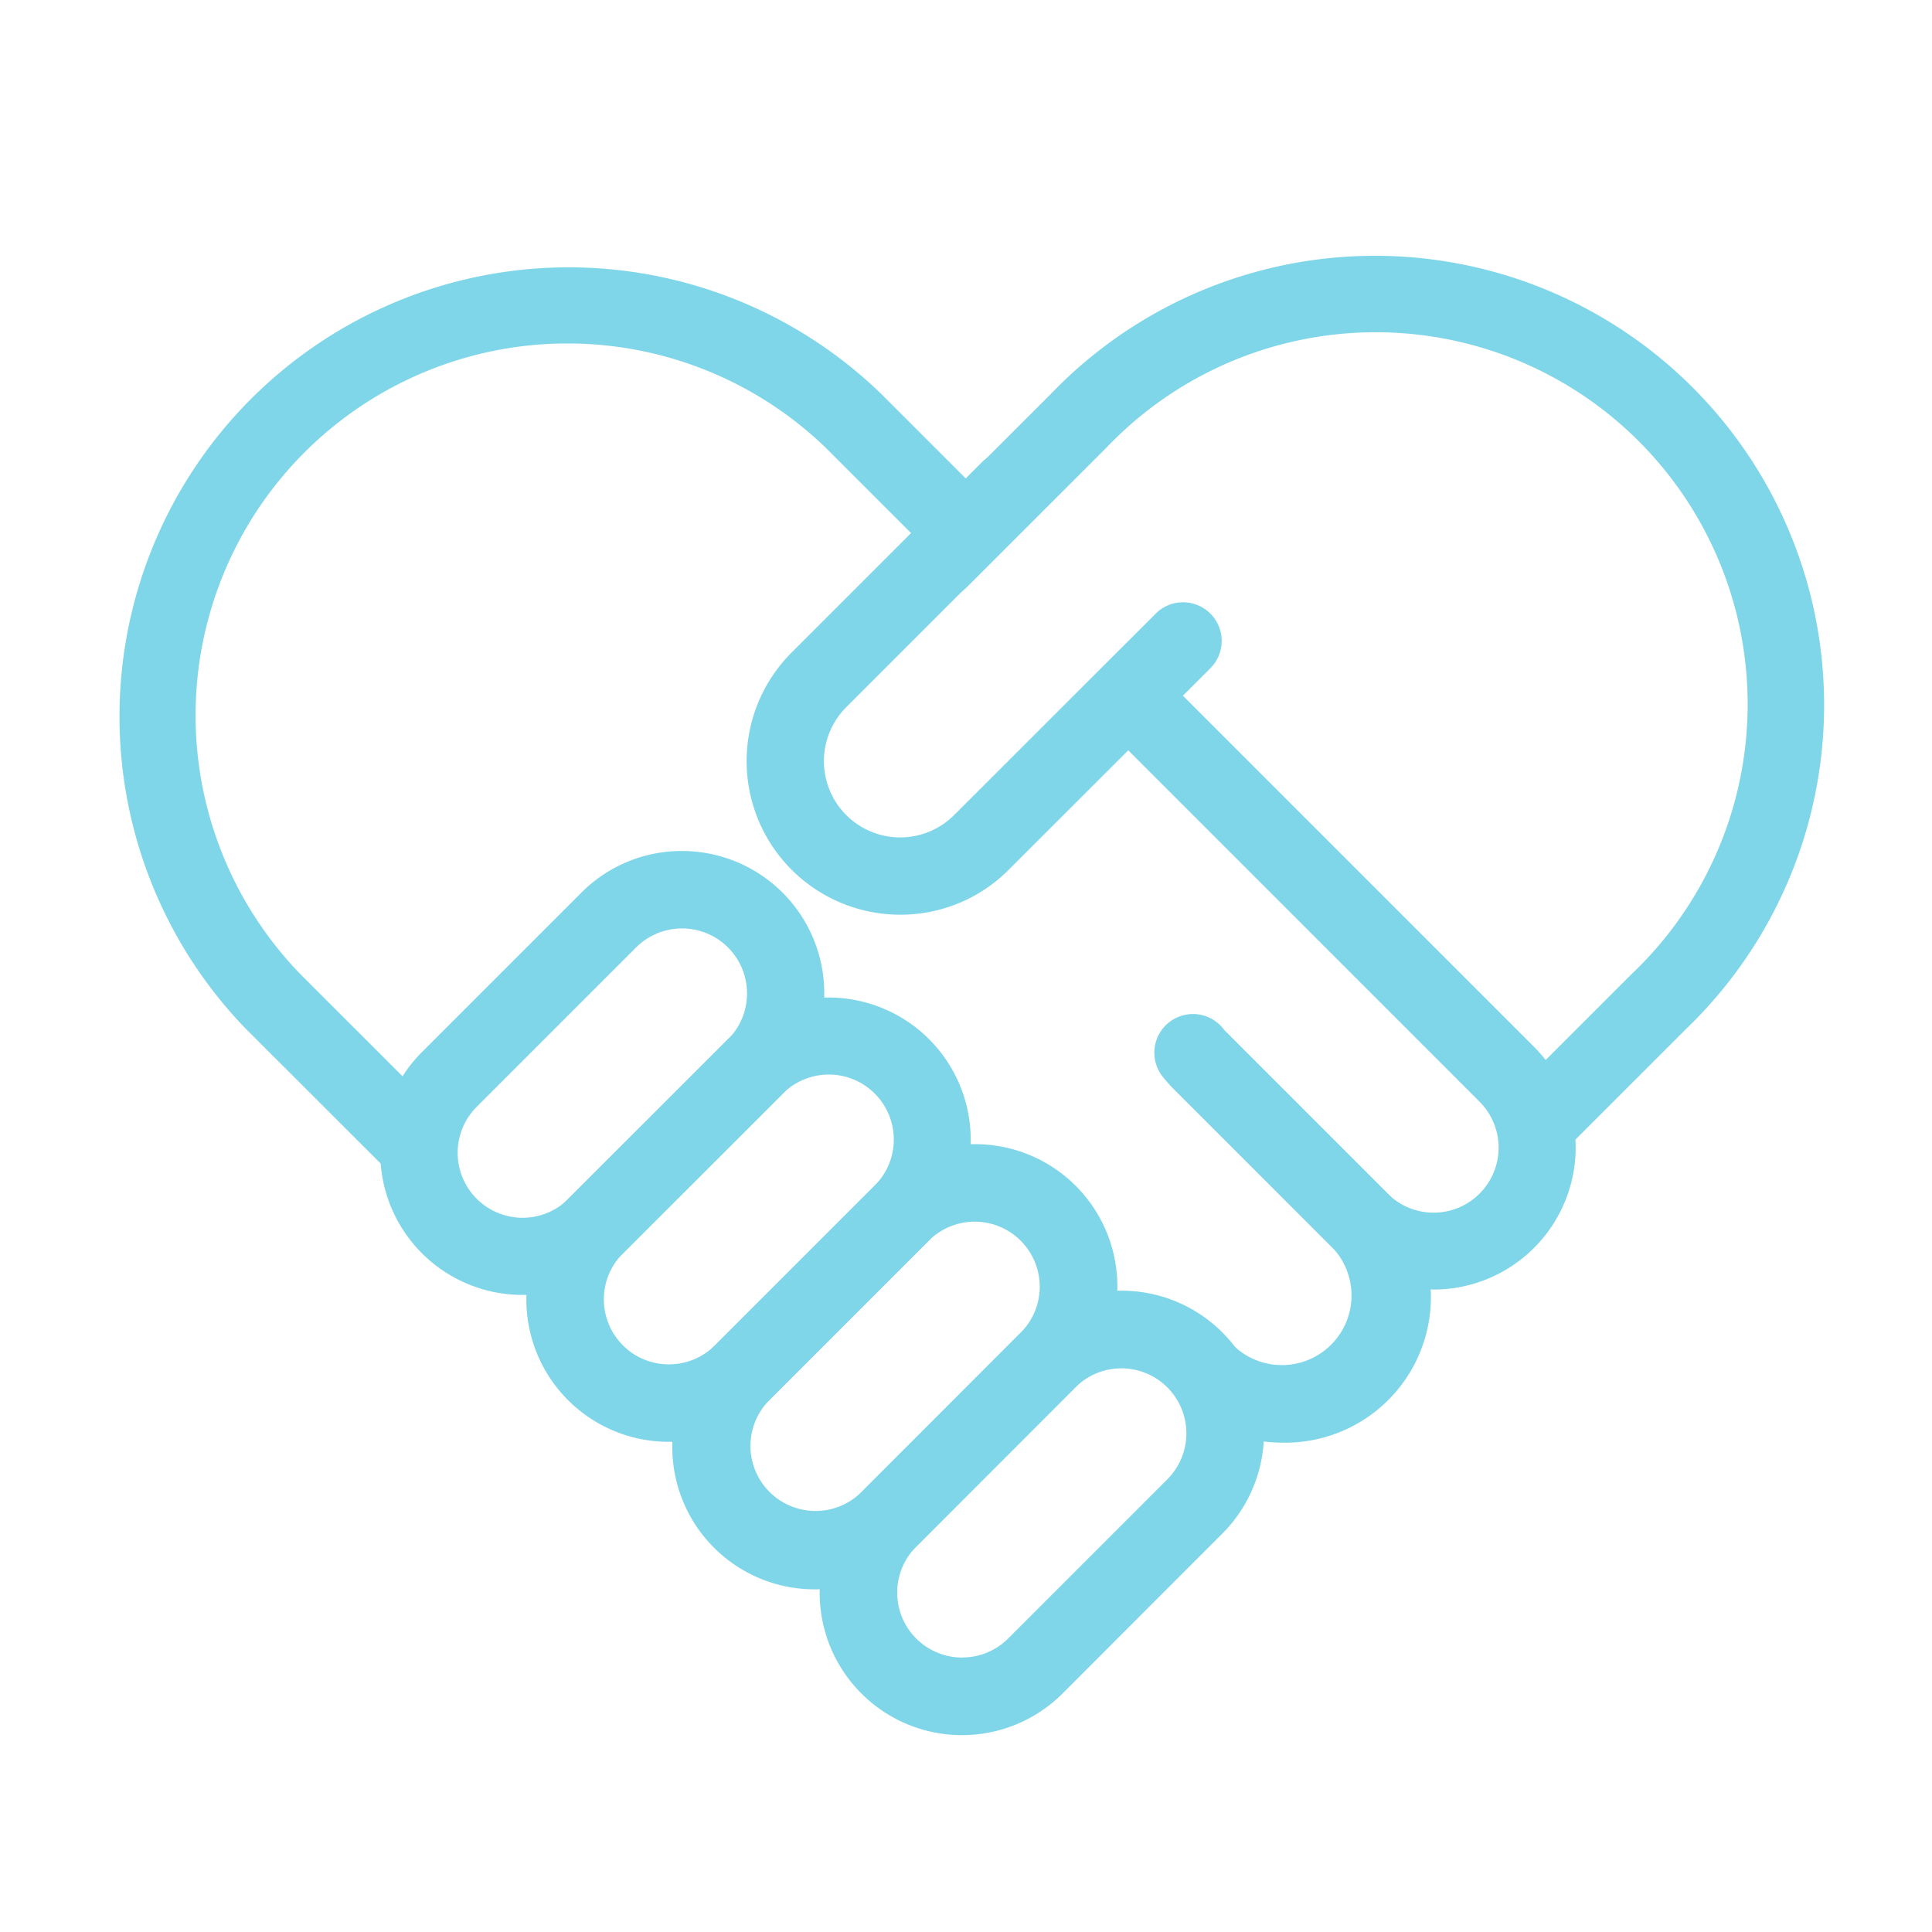
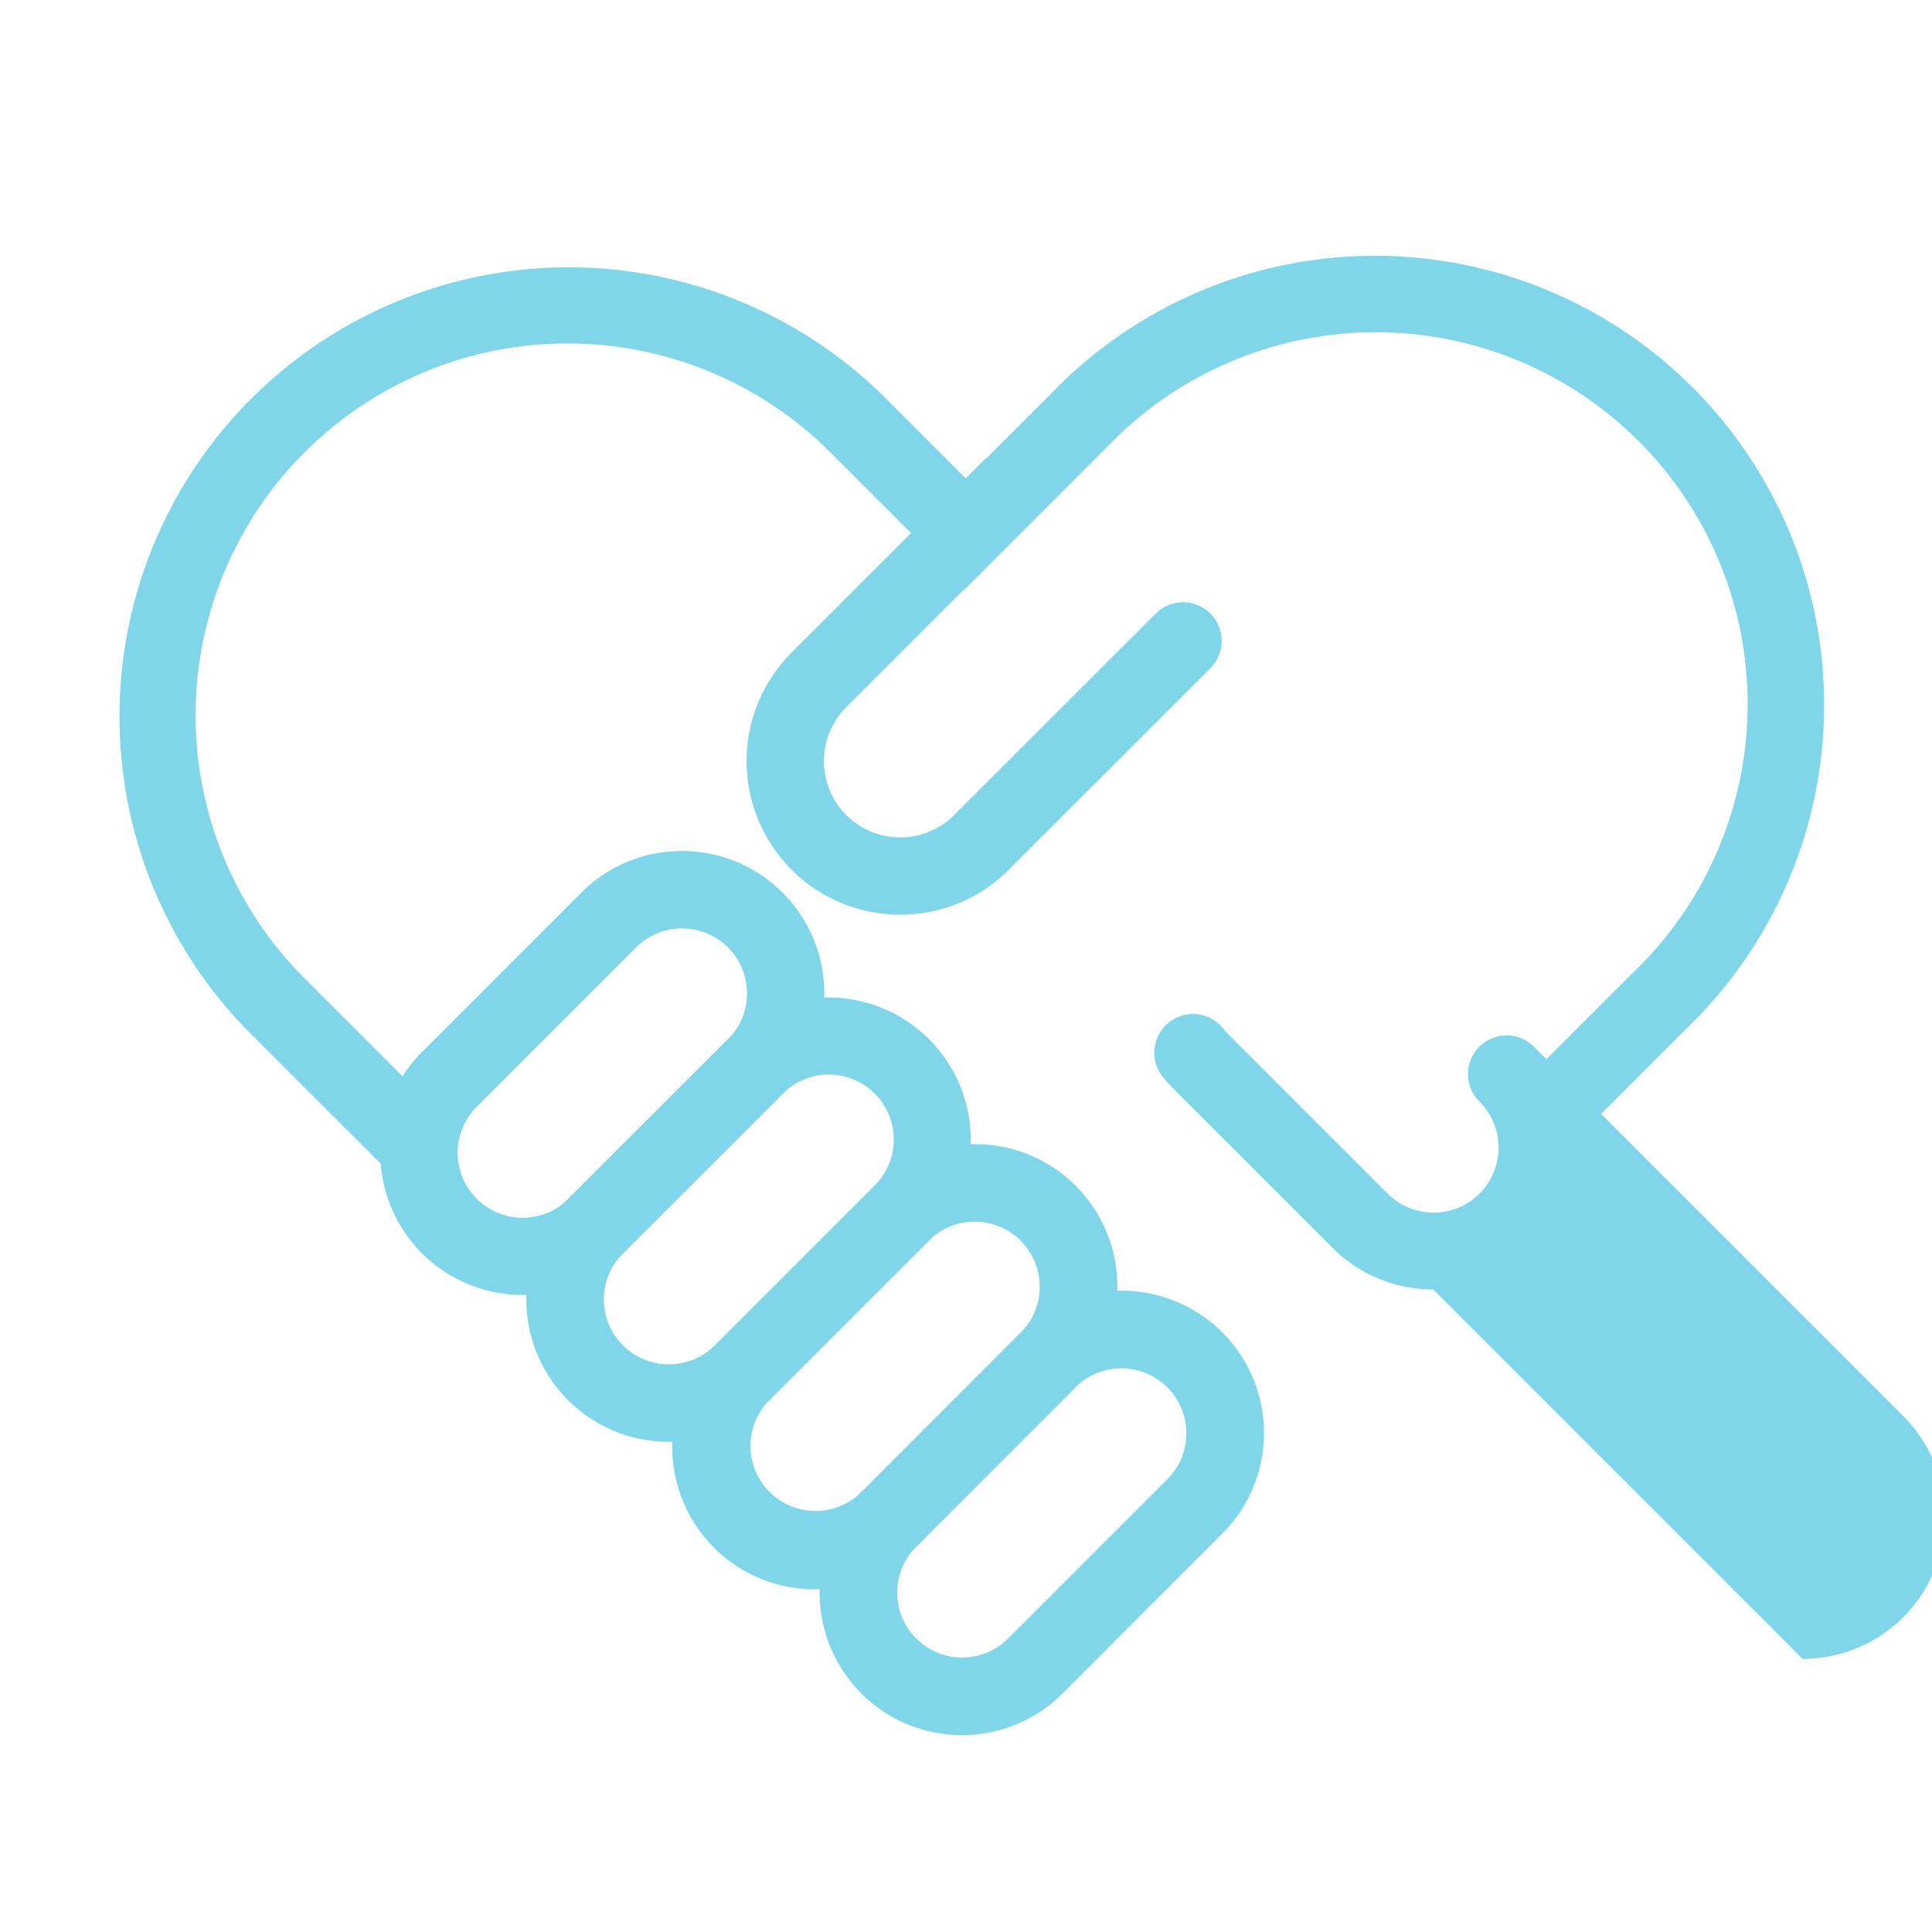
<svg xmlns="http://www.w3.org/2000/svg" width="80" height="80" viewBox="0 0 80 80">
  <rect width="80" height="80" fill="none" />
  <g transform="translate(4.721 10.835)">
    <path d="M166.251,77.913a1.6,1.6,0,0,1-1.131-2.731l5.07-5.069a15.4,15.4,0,1,0-21.771-21.773l-5.762,5.76a1.6,1.6,0,1,1-2.263-2.263l5.761-5.76a18.6,18.6,0,1,1,26.3,26.3l-5.07,5.069A1.6,1.6,0,0,1,166.251,77.913Z" transform="translate(-107.333 -40.63)" fill="#7fd6e9" />
-     <path d="M185.448,176.159a6.1,6.1,0,0,1-4.3-1.727,1.6,1.6,0,1,1,2.263-2.263,2.883,2.883,0,0,0,4.075-4.075l-6.6-6.6a1.6,1.6,0,0,1,2.263-2.263l6.6,6.6a6.028,6.028,0,0,1-4.294,10.328Z" transform="translate(-137.023 -127.257)" fill="#7fd6e9" />
    <path d="M29.808,78.4a1.6,1.6,0,0,1-1.131-.469L23.14,72.4a18.6,18.6,0,0,1,26.3-26.3l4.2,4.2a1.6,1.6,0,0,1-2.263,2.263l-4.2-4.2A15.4,15.4,0,0,0,25.4,70.137l5.537,5.537A1.6,1.6,0,0,1,29.808,78.4Z" transform="translate(-17.703 -40.655)" fill="#7fd6e9" />
    <path d="M71.533,132.142A5.892,5.892,0,0,1,75.7,142.2l-6.605,6.6a5.89,5.89,0,1,1-8.329-8.332l6.6-6.6A5.854,5.854,0,0,1,71.533,132.142Zm-6.6,15.187a2.668,2.668,0,0,0,1.9-.787l6.606-6.6a2.691,2.691,0,1,0-3.807-3.805l-6.6,6.6a2.691,2.691,0,0,0,1.9,4.593Z" transform="translate(-48.015 -107.739)" fill="#7fd6e9" />
    <path d="M94.3,154.9a5.89,5.89,0,0,1,4.163,10.057l-6.6,6.6a5.892,5.892,0,1,1-8.334-8.331l6.606-6.6A5.856,5.856,0,0,1,94.3,154.9ZM87.7,170.089A2.68,2.68,0,0,0,89.6,169.3l6.6-6.6a2.691,2.691,0,1,0-3.806-3.805l-6.605,6.6a2.691,2.691,0,0,0,1.9,4.595Z" transform="translate(-64.716 -124.43)" fill="#7fd6e9" />
    <path d="M117.05,177.662a5.891,5.891,0,0,1,4.167,10.056l-6.6,6.605a5.892,5.892,0,1,1-8.331-8.333l6.6-6.6A5.857,5.857,0,0,1,117.05,177.662Zm-6.6,15.188a2.676,2.676,0,0,0,1.9-.789l6.6-6.605a2.692,2.692,0,0,0-3.808-3.806l-6.6,6.6a2.692,2.692,0,0,0,1.9,4.6Z" transform="translate(-81.395 -141.12)" fill="#7fd6e9" />
    <path d="M139.82,200.418a5.892,5.892,0,0,1,4.167,10.058l-6.6,6.606a5.892,5.892,0,1,1-8.332-8.333l6.6-6.605A5.852,5.852,0,0,1,139.82,200.418Zm-6.605,15.187a2.68,2.68,0,0,0,1.906-.787l6.6-6.6a2.692,2.692,0,0,0-3.806-3.808l-6.6,6.605a2.69,2.69,0,0,0,1.9,4.594Z" transform="translate(-98.095 -157.808)" fill="#7fd6e9" />
-     <path d="M184.452,129.238a5.872,5.872,0,0,1-4.166-1.722l-6.6-6.6a5.4,5.4,0,0,1-.438-.491,1.6,1.6,0,0,1,2.511-1.984,2.243,2.243,0,0,0,.183.206l6.61,6.611a2.692,2.692,0,1,0,3.808-3.806l-15.29-15.292a1.6,1.6,0,0,1,2.263-2.263l15.29,15.291a5.888,5.888,0,0,1-4.167,10.054Z" transform="translate(-129.826 -86.679)" fill="#7fd6e9" />
+     <path d="M184.452,129.238a5.872,5.872,0,0,1-4.166-1.722l-6.6-6.6a5.4,5.4,0,0,1-.438-.491,1.6,1.6,0,0,1,2.511-1.984,2.243,2.243,0,0,0,.183.206l6.61,6.611a2.692,2.692,0,1,0,3.808-3.806a1.6,1.6,0,0,1,2.263-2.263l15.29,15.291a5.888,5.888,0,0,1-4.167,10.054Z" transform="translate(-129.826 -86.679)" fill="#7fd6e9" />
    <path d="M122.309,89.222a6.359,6.359,0,0,1-4.5-10.856l7.879-7.88a1.6,1.6,0,1,1,2.263,2.263l-7.879,7.88a3.158,3.158,0,1,0,4.466,4.468l8.332-8.327a1.6,1.6,0,1,1,2.262,2.263L126.8,87.36A6.313,6.313,0,0,1,122.309,89.222Z" transform="translate(-89.751 -62.181)" fill="#7fd6e9" />
  </g>
</svg>